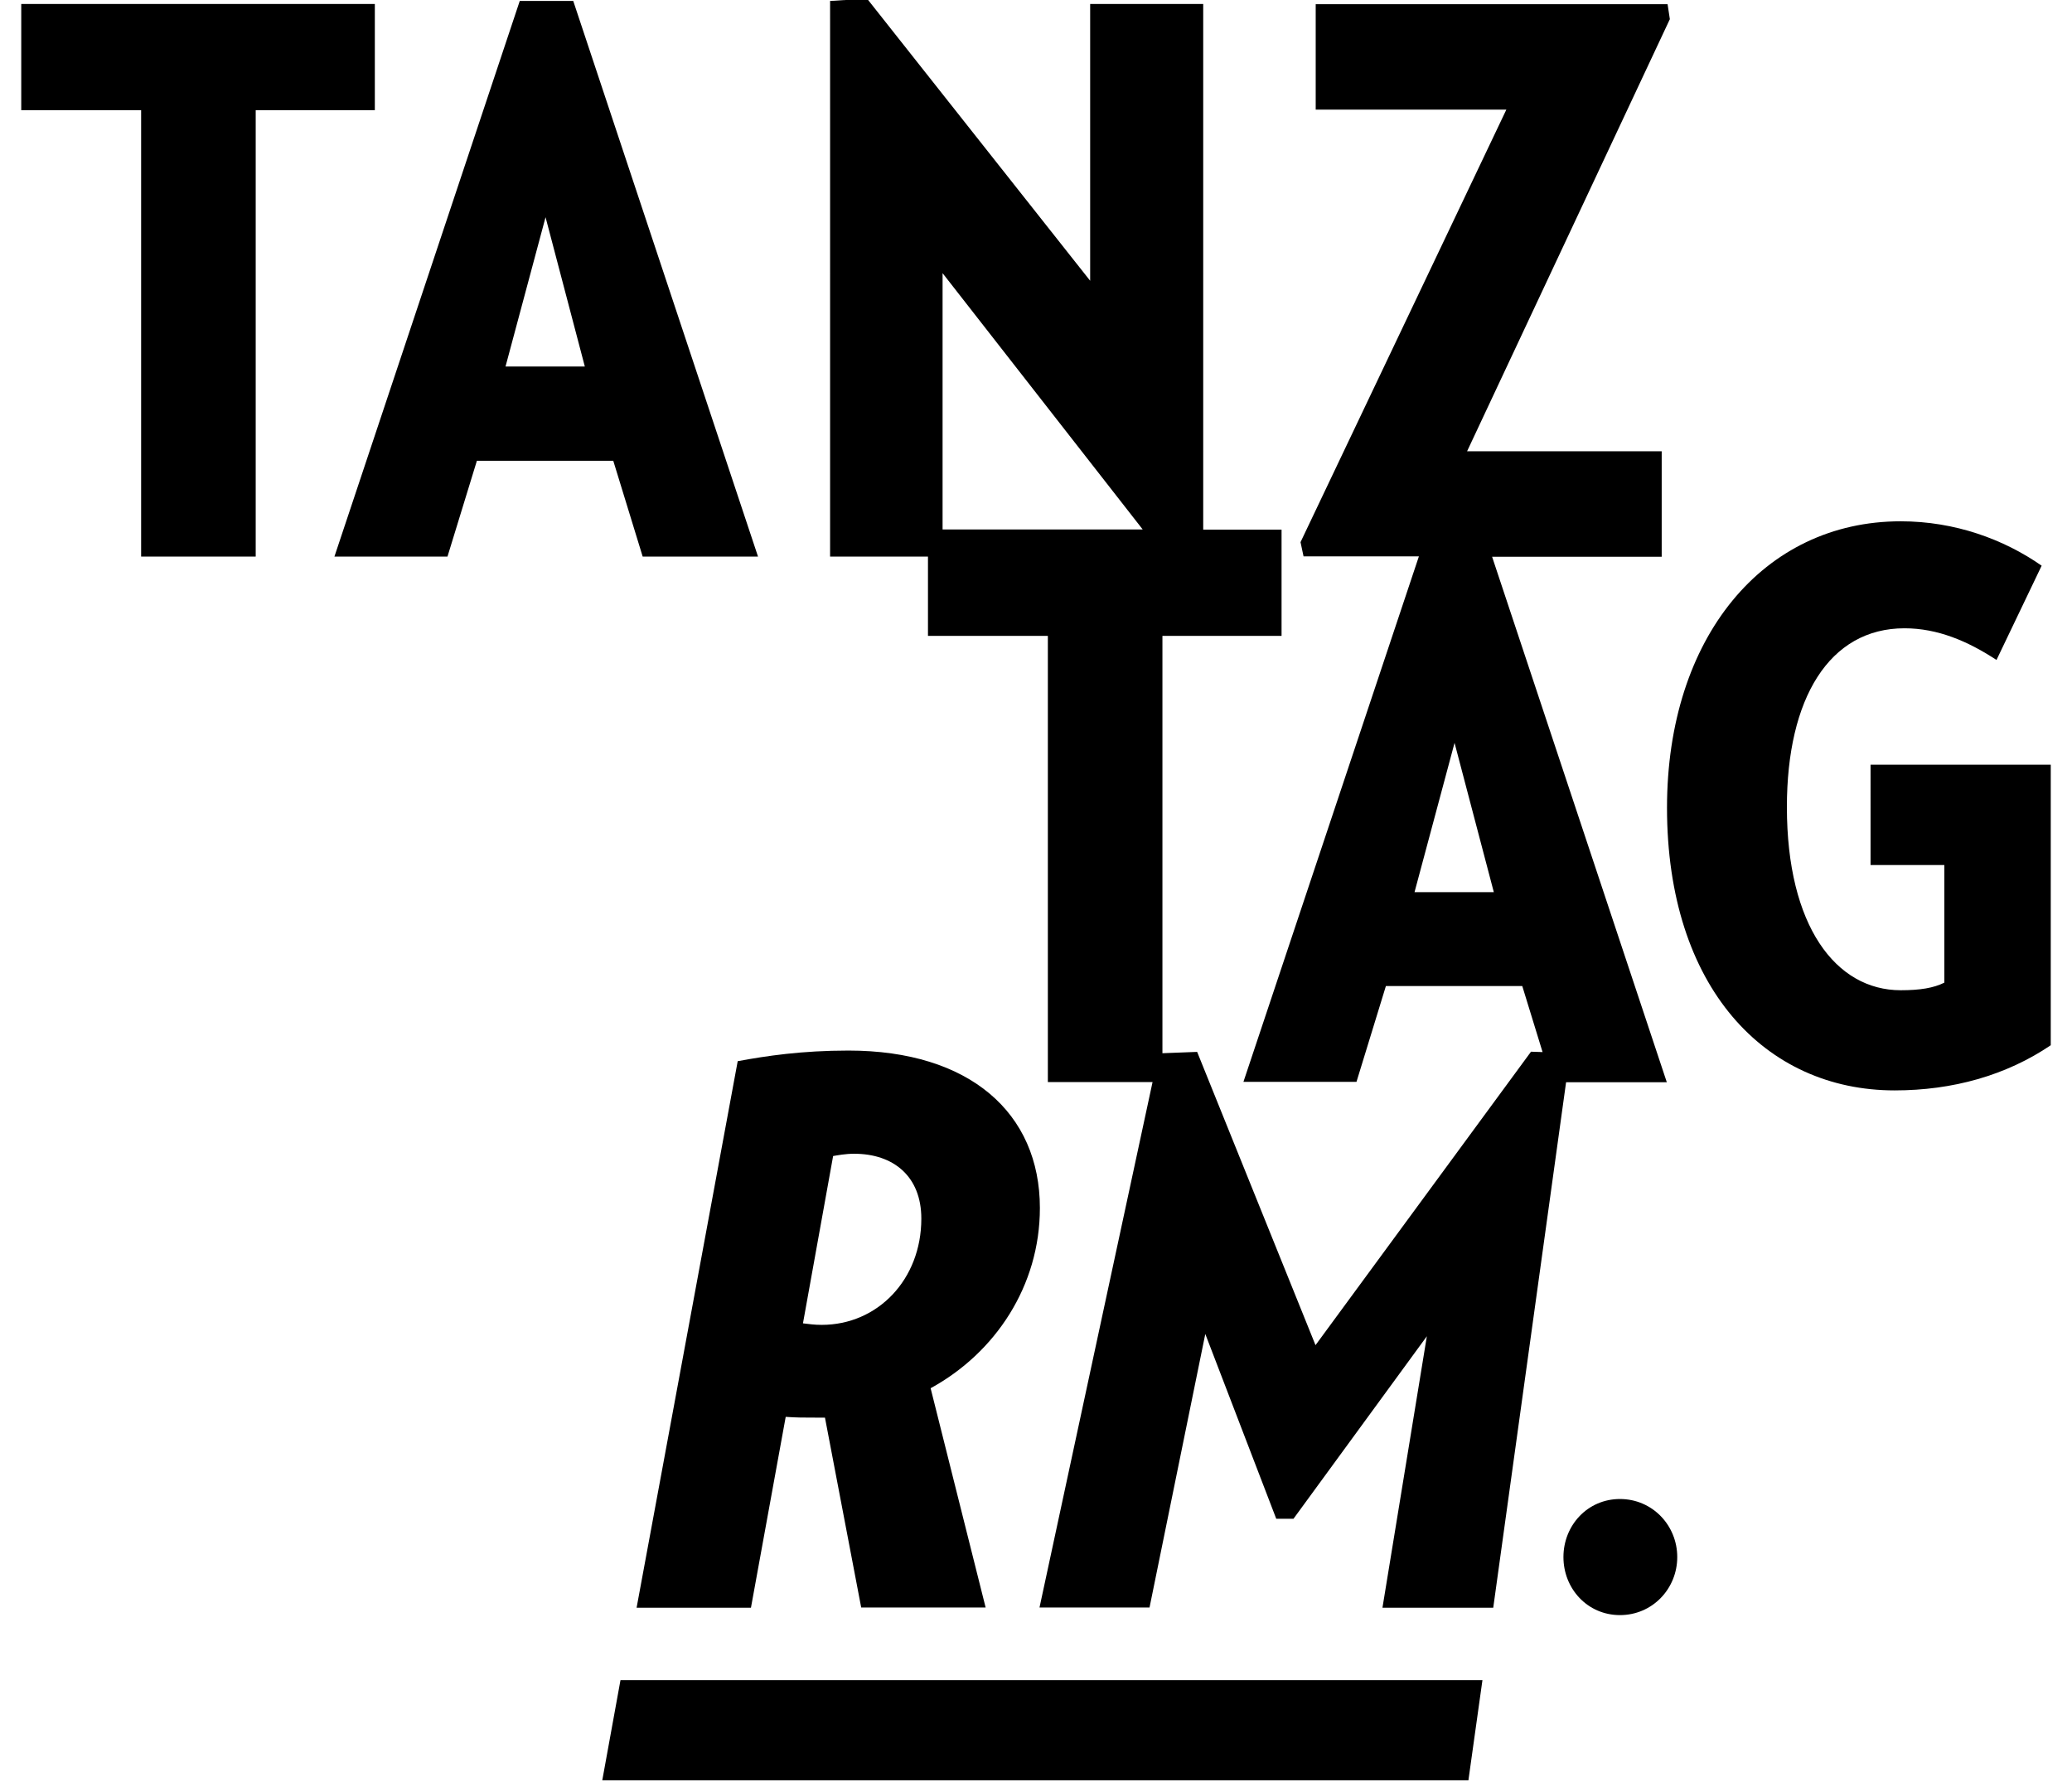
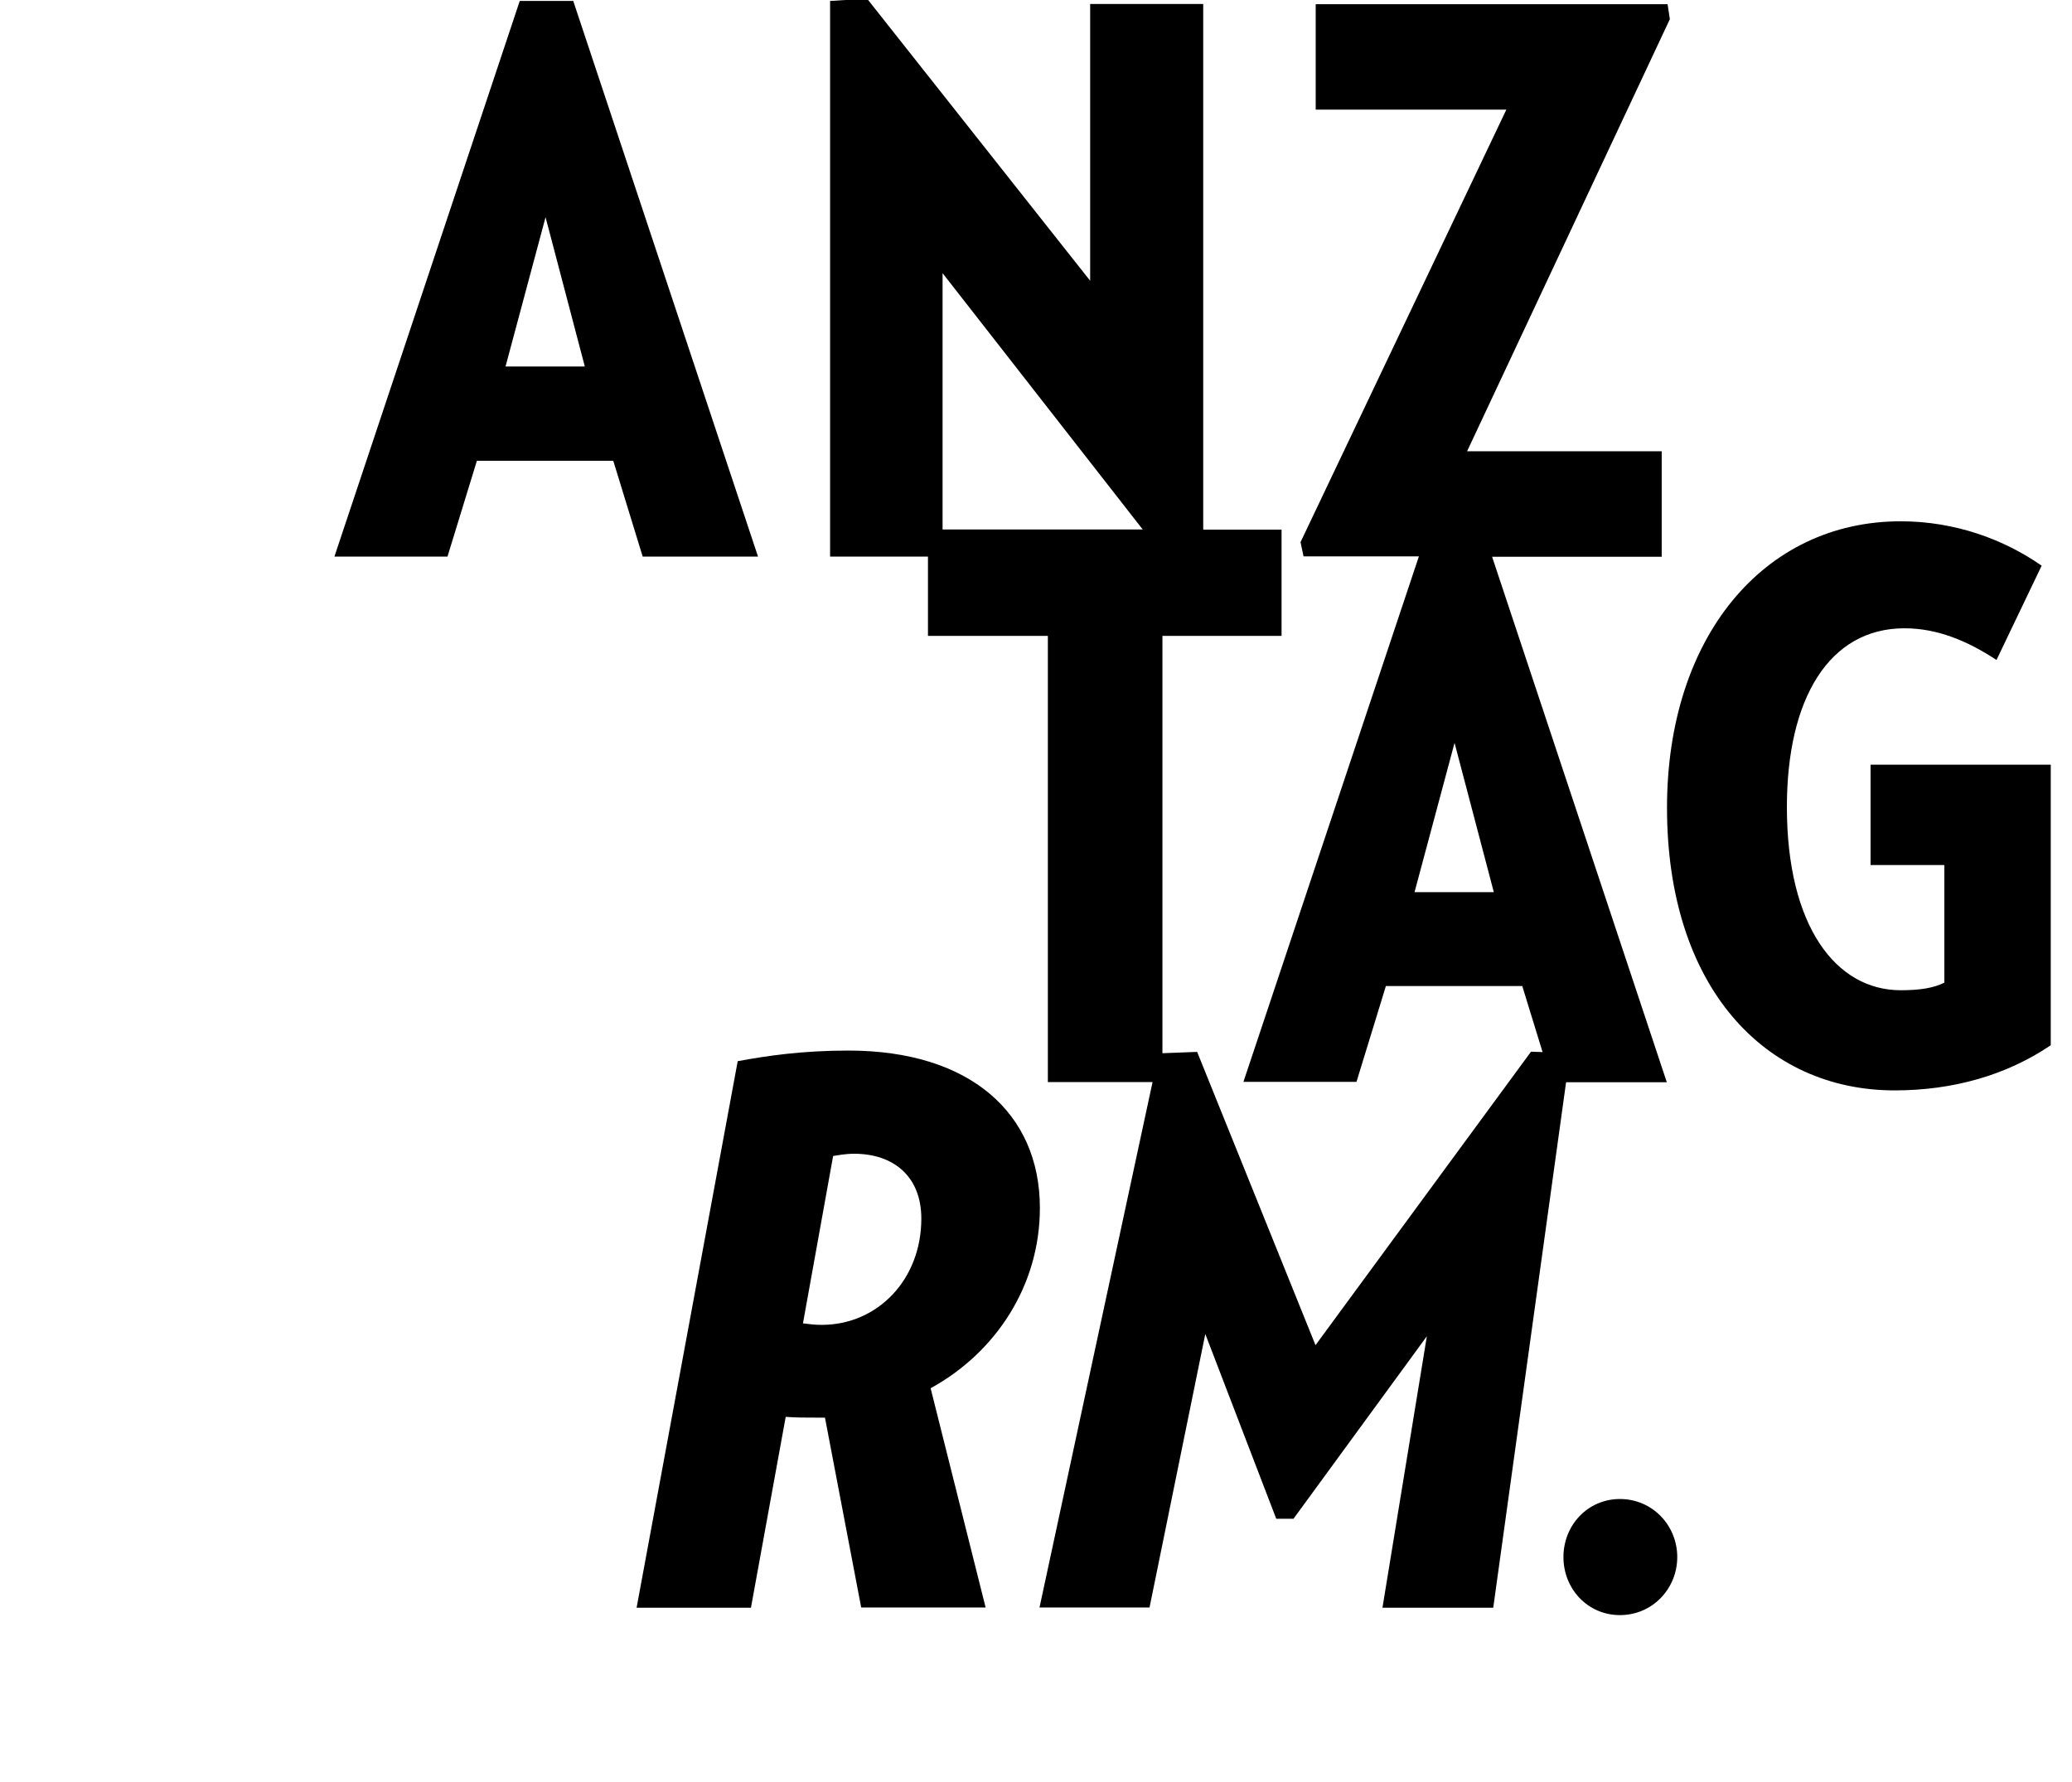
<svg xmlns="http://www.w3.org/2000/svg" version="1.1" id="Ebene_1" x="0px" y="0px" viewBox="0 0 1092.3 939.2" style="enable-background:new 0 0 1092.3 939.2;" xml:space="preserve">
  <g>
-     <polygon points="134.8,58.1 197.6,58.1 197.6,2.1 11.2,2.1 11.2,58.1 74.4,58.1 74.4,293.4 134.8,293.4  " />
    <path d="M176.3,293.4h59.6l15.5-50.5h71.9l15.5,50.5h60.8L302.2,0.5H274L176.3,293.4z M266.5,193.2l21.1-78.7l20.7,78.7H266.5z" />
    <path d="M437.6,293.4h51.6v41.8h63.2v235.2h55.2l-59.6,277h58l29.4-144.2l37.4,97.4h9.1l70.3-96.2l-23.4,143.1h58.4l38.4-277h53.1   l-92.1-277H876v-55.6H773.4L880.3,10.1l-1.2-7.9H693.6v55.6h100.5L685.6,285.8l1.6,7.5H748l-92.5,277h59.6l15.5-50.5h71.9   l10.7,34.8l-6.1-0.2L693.5,709.1l-62.4-154.6l-18.3,0.7V335.2h62.8v-56h-41.3V2.1h-59.6V148L457.1-0.7l-19.5,1.2V293.4z    M745.7,470.3l21.1-78.7l20.7,78.7H745.7z M602.4,279.1H496.9V144L602.4,279.1z" />
-     <polygon points="774.1,938.5 781.5,885.7 327.1,885.7 317.5,938.5  " />
    <path d="M395.9,847.4l18.3-100.5c6,0.4,9.1,0.4,16.3,0.4h4.4l19.1,100.1h65.6l-29-115.6c34.2-18.7,57.6-54,57.6-95   c0-50.1-37-83-100.9-83c-24.6,0-43.3,2.8-58.4,5.6l-53.3,288.1H395.9z M433.2,698.4c-4,0-6.4-0.4-9.9-0.8l15.9-88.2   c2.4-0.4,6.4-1.2,11.1-1.2c20.7,0,35.4,11.9,35.4,34.2C485.7,674.6,462.6,698.4,433.2,698.4z" />
    <path d="M884.2,820.8c0-16.7-13.1-30.6-30.2-30.6c-17.1,0-29.8,13.9-29.8,30.6c0,16.7,12.7,30.6,29.8,30.6   C871.1,851.4,884.2,837.5,884.2,820.8z" />
    <path d="M1002,274.8c-72.3,0-123.2,61.2-123.2,151c0,94.6,51.7,149,120,149c30.6,0,58.8-7.9,82.3-23.8V403.1h-95V456h38.9v62   c-5.6,2.8-12.7,4-23,4c-34.2,0-60-33.8-60-96.6c0-57.2,22.3-94.2,62-94.2c17.5,0,33.4,6.8,48.5,16.7l23.8-49.7   C1056.4,284.3,1030.6,274.8,1002,274.8z" />
  </g>
</svg>